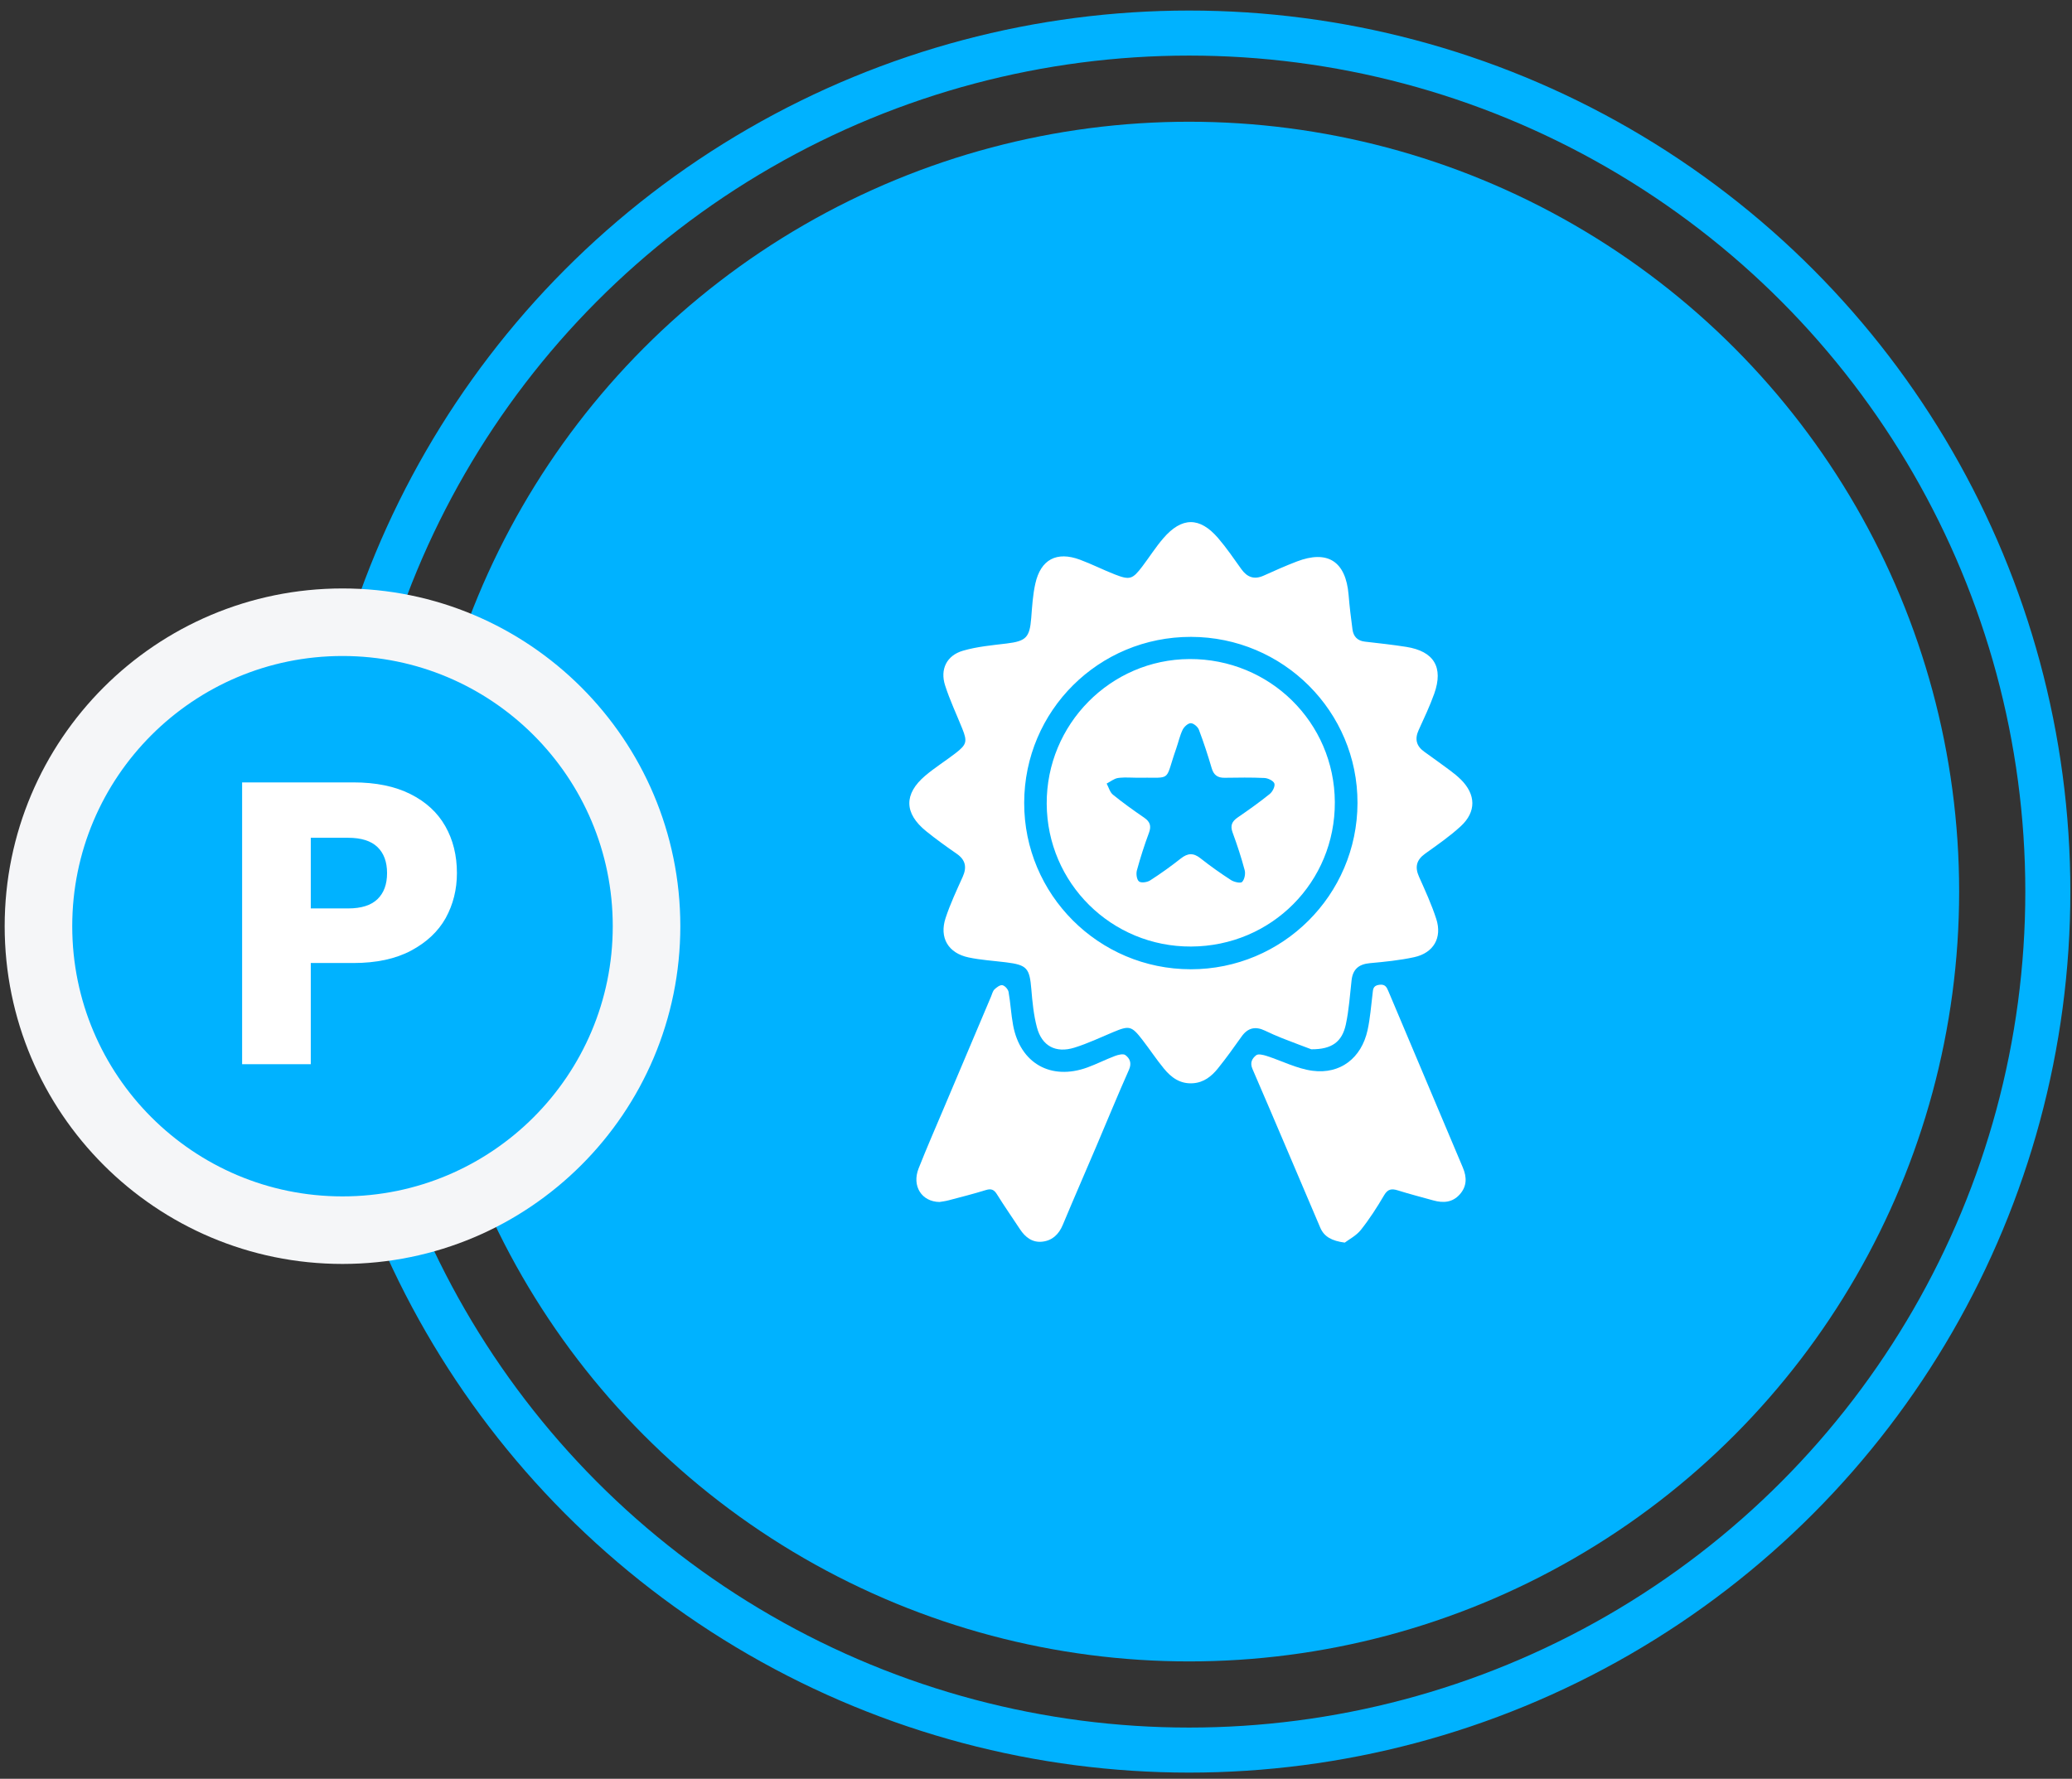
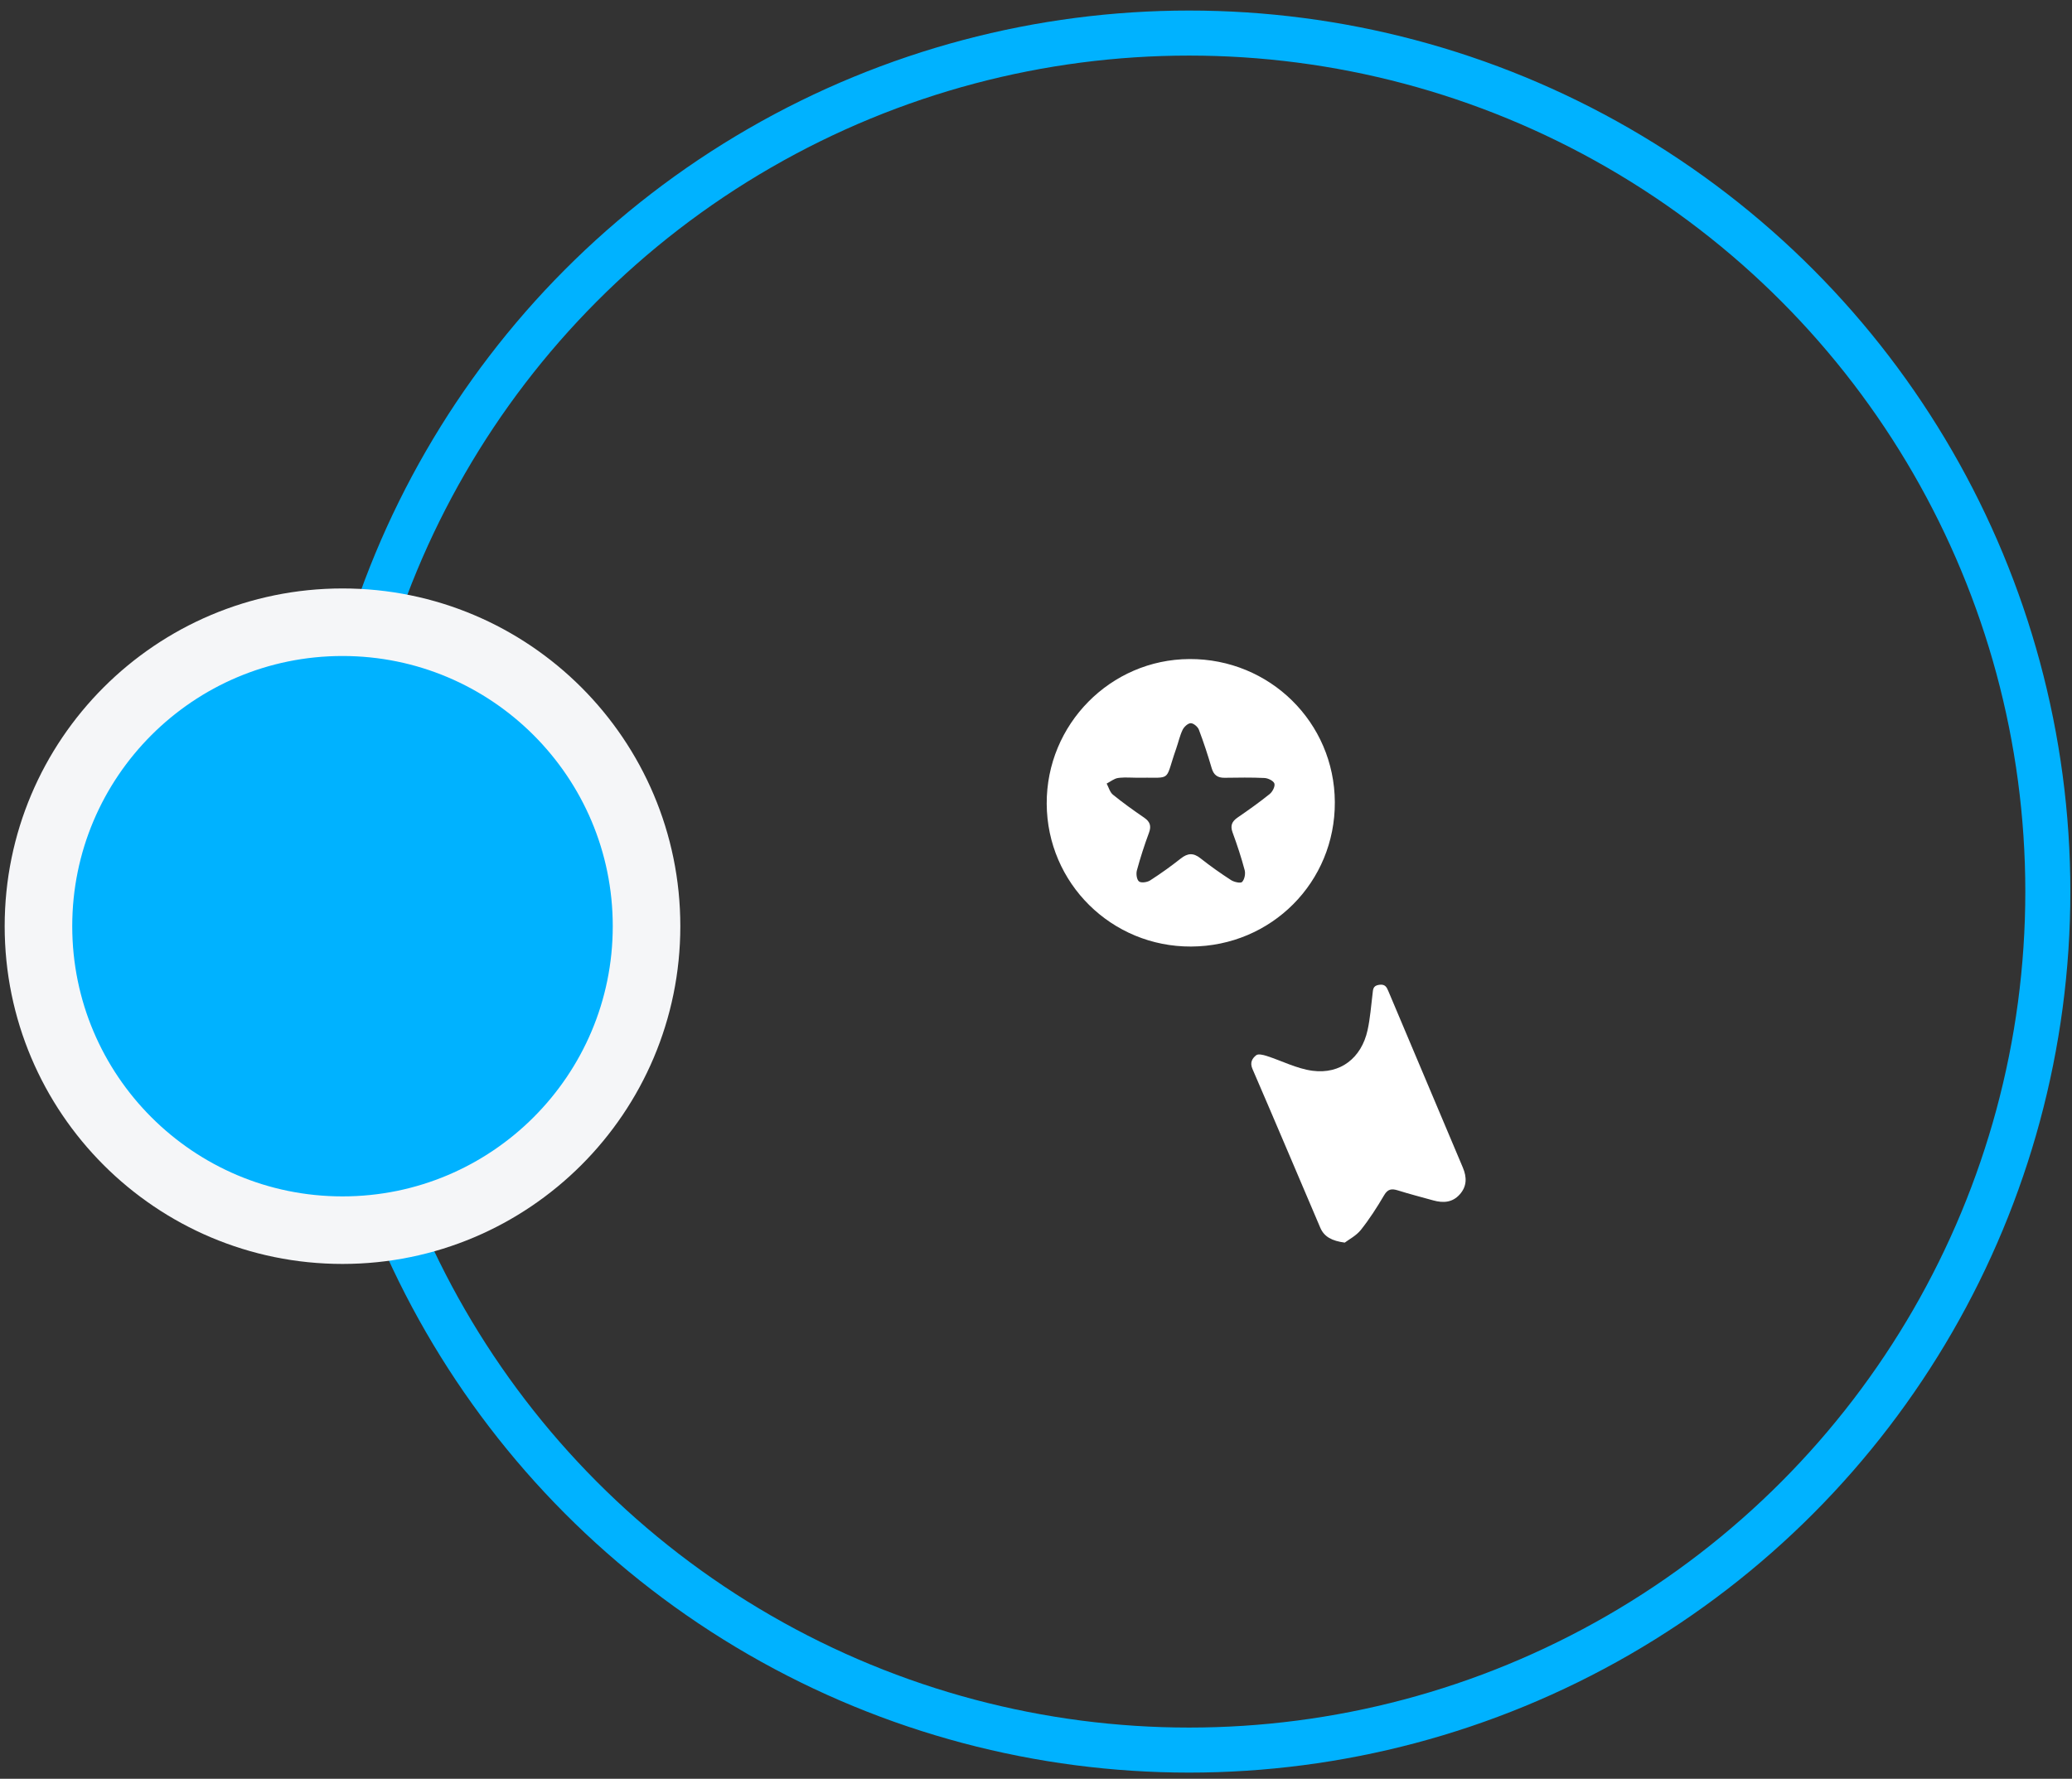
<svg xmlns="http://www.w3.org/2000/svg" width="184" height="158" viewBox="0 0 184 158" fill="none">
  <rect x="0" y="0" width="184" height="158" fill="#333333" stroke="none" />
-   <circle cx="105.597" cy="79.194" r="68.381" fill="#00B2FF" />
  <circle cx="105.597" cy="79.194" r="76.257" stroke="#00B2FF" stroke-width="4" />
  <circle cx="30.415" cy="82.269" r="27" fill="#00B2FF" stroke="#F5F6F8" stroke-width="6" />
-   <path d="M40.576 77.553C40.576 79.004 40.243 80.335 39.578 81.547C38.912 82.735 37.89 83.698 36.512 84.435C35.133 85.172 33.422 85.54 31.377 85.54H27.598V94.525H21.501V69.496H31.377C33.374 69.496 35.062 69.84 36.44 70.53C37.819 71.219 38.853 72.17 39.542 73.382C40.232 74.594 40.576 75.985 40.576 77.553ZM30.914 80.691C32.079 80.691 32.946 80.418 33.517 79.871C34.087 79.324 34.372 78.552 34.372 77.553C34.372 76.555 34.087 75.783 33.517 75.236C32.946 74.689 32.079 74.416 30.914 74.416H27.598V80.691H30.914Z" fill="white" />
  <g clip-path="url(#clip0_1377_299)">
    <path d="M119.418 110.375C118.272 110.221 117.59 109.857 117.244 109.049C115.235 104.348 113.251 99.637 111.221 94.945C110.971 94.368 111.214 93.999 111.557 93.729C111.738 93.587 112.183 93.699 112.477 93.792C113.841 94.231 115.166 94.929 116.56 95.111C119.039 95.436 120.901 93.967 121.443 91.511C121.677 90.454 121.753 89.362 121.887 88.285C121.935 87.905 121.903 87.559 122.465 87.476C122.993 87.398 123.134 87.663 123.29 88.036C125.492 93.262 127.694 98.488 129.905 103.708C130.268 104.567 130.274 105.37 129.631 106.092C128.979 106.824 128.155 106.87 127.273 106.624C126.224 106.331 125.168 106.062 124.13 105.735C123.576 105.562 123.237 105.612 122.91 106.172C122.286 107.236 121.613 108.284 120.846 109.249C120.436 109.763 119.79 110.09 119.418 110.375Z" fill="white" />
-     <path d="M83.441 106.766C81.835 106.748 80.963 105.338 81.574 103.788C82.286 101.983 83.064 100.206 83.819 98.419C85.213 95.116 86.612 91.815 88.01 88.513C88.102 88.298 88.155 88.036 88.313 87.882C88.503 87.697 88.811 87.469 89.018 87.511C89.238 87.555 89.521 87.872 89.564 88.107C89.739 89.088 89.784 90.093 89.968 91.072C90.6 94.455 93.325 95.996 96.57 94.814C97.398 94.511 98.188 94.107 99.013 93.796C99.3 93.688 99.748 93.576 99.936 93.716C100.333 94.011 100.519 94.43 100.257 95.019C99.254 97.274 98.32 99.559 97.353 101.83C96.363 104.155 95.35 106.471 94.377 108.803C94.026 109.643 93.445 110.192 92.561 110.291C91.691 110.389 91.054 109.91 90.584 109.196C89.906 108.162 89.194 107.149 88.543 106.099C88.281 105.675 88.037 105.553 87.544 105.707C86.449 106.048 85.335 106.327 84.226 106.621C83.943 106.695 83.647 106.729 83.443 106.764L83.441 106.766Z" fill="white" />
-     <path d="M129.714 69.229C129.422 68.939 129.098 68.679 128.768 68.434C128.012 67.87 127.244 67.322 126.479 66.772C125.776 66.269 125.616 65.647 125.98 64.851C126.467 63.782 126.973 62.717 127.367 61.612C128.199 59.267 127.338 57.848 124.881 57.459C123.661 57.266 122.429 57.134 121.2 56.992C120.539 56.916 120.188 56.529 120.105 55.913C119.967 54.893 119.843 53.87 119.76 52.844C119.515 49.868 117.908 48.819 115.15 49.879C114.162 50.259 113.191 50.688 112.225 51.127C111.384 51.508 110.76 51.282 110.239 50.558C109.57 49.624 108.923 48.668 108.177 47.801C106.537 45.894 104.946 45.903 103.295 47.824C102.625 48.603 102.071 49.481 101.449 50.303C100.572 51.462 100.333 51.544 98.994 51.021C97.952 50.614 96.951 50.103 95.904 49.715C93.835 48.946 92.419 49.692 91.939 51.844C91.716 52.843 91.656 53.882 91.575 54.905C91.438 56.625 91.114 56.948 89.408 57.157C88.097 57.316 86.759 57.434 85.502 57.803C84.065 58.226 83.47 59.452 83.925 60.873C84.343 62.183 84.938 63.438 85.452 64.717C85.911 65.859 85.852 66.131 84.866 66.894C83.98 67.58 83.022 68.176 82.169 68.897C80.249 70.524 80.284 72.247 82.247 73.833C83.117 74.536 84.028 75.192 84.949 75.828C85.743 76.376 85.877 77.024 85.491 77.883C84.949 79.088 84.382 80.292 83.971 81.543C83.395 83.296 84.207 84.664 86.015 85.044C87.107 85.274 88.232 85.341 89.342 85.479C91.201 85.71 91.429 85.993 91.585 87.859C91.679 88.998 91.791 90.152 92.081 91.251C92.522 92.916 93.754 93.573 95.417 93.055C96.593 92.689 97.716 92.154 98.856 91.677C100.285 91.079 100.485 91.115 101.454 92.37C102.103 93.209 102.686 94.098 103.359 94.916C104.011 95.712 104.801 96.296 105.933 96.22C106.904 96.155 107.586 95.605 108.147 94.911C108.886 93.995 109.573 93.036 110.254 92.074C110.806 91.291 111.481 91.141 112.326 91.543C112.831 91.783 113.341 92.013 113.862 92.218C114.867 92.613 115.88 92.988 116.445 93.202C118.286 93.216 119.184 92.532 119.515 90.996C119.793 89.71 119.877 88.379 120.025 87.066C120.137 86.089 120.667 85.643 121.646 85.553C122.964 85.433 124.293 85.302 125.585 85.021C127.308 84.645 128.086 83.293 127.544 81.621C127.129 80.34 126.562 79.104 126.012 77.873C125.624 77.003 125.788 76.376 126.566 75.819C127.643 75.049 128.743 74.289 129.714 73.396C131.117 72.104 131.073 70.572 129.719 69.231L129.714 69.229ZM105.729 86.094C97.561 86.087 90.933 79.456 90.951 71.305C90.969 63.127 97.568 56.559 105.763 56.57C113.946 56.579 120.575 63.199 120.55 71.339C120.525 79.502 113.896 86.103 105.731 86.096L105.729 86.094Z" fill="white" />
    <path d="M105.626 58.54C98.613 58.571 92.917 64.348 92.951 71.394C92.986 78.449 98.709 84.108 105.775 84.076C112.913 84.044 118.575 78.35 118.537 71.244C118.498 64.162 112.755 58.51 105.626 58.539V58.54ZM112.76 70.523C111.844 71.261 110.883 71.943 109.912 72.61C109.398 72.961 109.233 73.331 109.458 73.944C109.862 75.045 110.231 76.162 110.532 77.295C110.617 77.616 110.519 78.113 110.303 78.339C110.17 78.477 109.595 78.35 109.325 78.177C108.386 77.57 107.471 76.922 106.594 76.229C105.97 75.736 105.467 75.777 104.861 76.254C103.984 76.947 103.072 77.602 102.131 78.205C101.872 78.371 101.341 78.447 101.148 78.295C100.944 78.136 100.877 77.62 100.958 77.318C101.267 76.187 101.624 75.066 102.034 73.967C102.26 73.357 102.12 72.983 101.603 72.627C100.657 71.977 99.72 71.311 98.831 70.586C98.558 70.364 98.455 69.934 98.275 69.6C98.609 69.429 98.93 69.16 99.282 69.105C99.352 69.095 99.419 69.086 99.488 69.081C99.972 69.036 100.469 69.084 100.96 69.082C103.795 69.033 103.518 69.418 104.126 67.472C104.213 67.195 104.317 66.868 104.452 66.488C104.647 65.935 104.767 65.348 105.021 64.825C105.148 64.561 105.49 64.242 105.74 64.238C105.986 64.235 106.363 64.551 106.463 64.811C106.889 65.935 107.263 67.08 107.602 68.234C107.782 68.847 108.131 69.095 108.751 69.086C109.931 69.07 111.113 69.049 112.291 69.105C112.608 69.121 113.093 69.356 113.17 69.597C113.248 69.844 113.007 70.323 112.76 70.521V70.523Z" fill="white" />
  </g>
  <defs>
    <clipPath id="clip0_1377_299">
      <rect width="50" height="64" fill="white" transform="translate(80.747 46.374)" />
    </clipPath>
  </defs>
</svg>